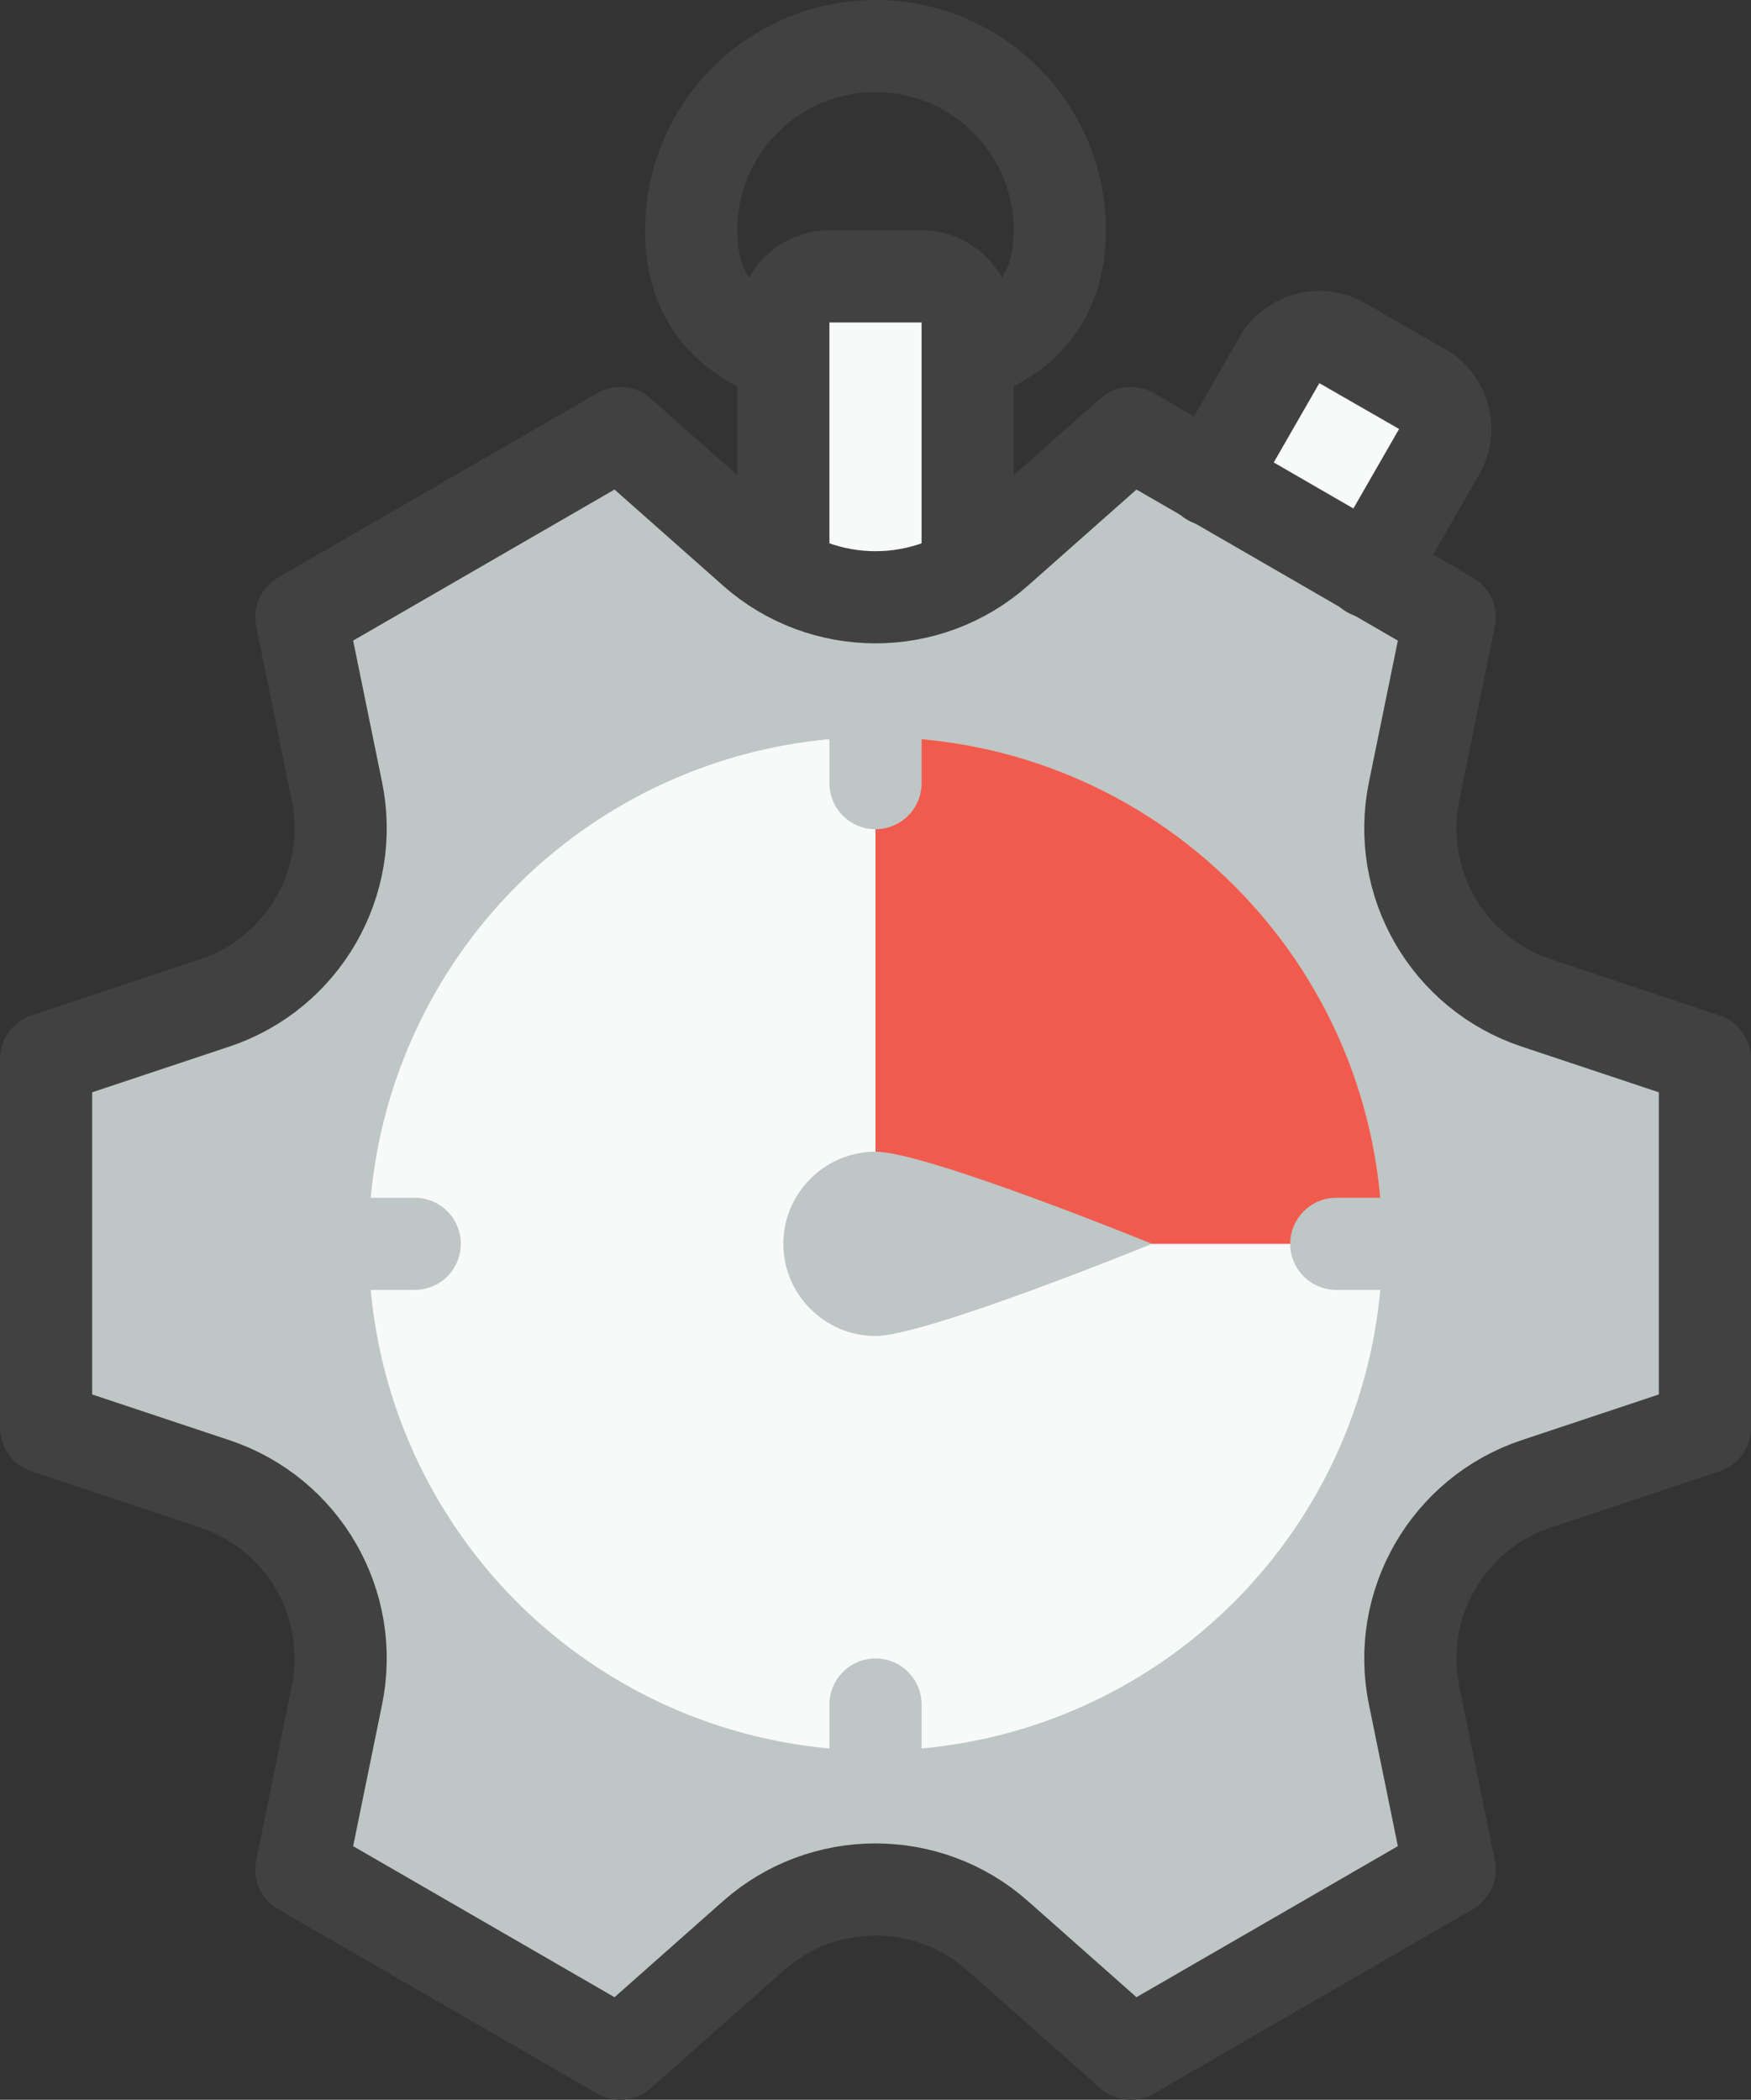
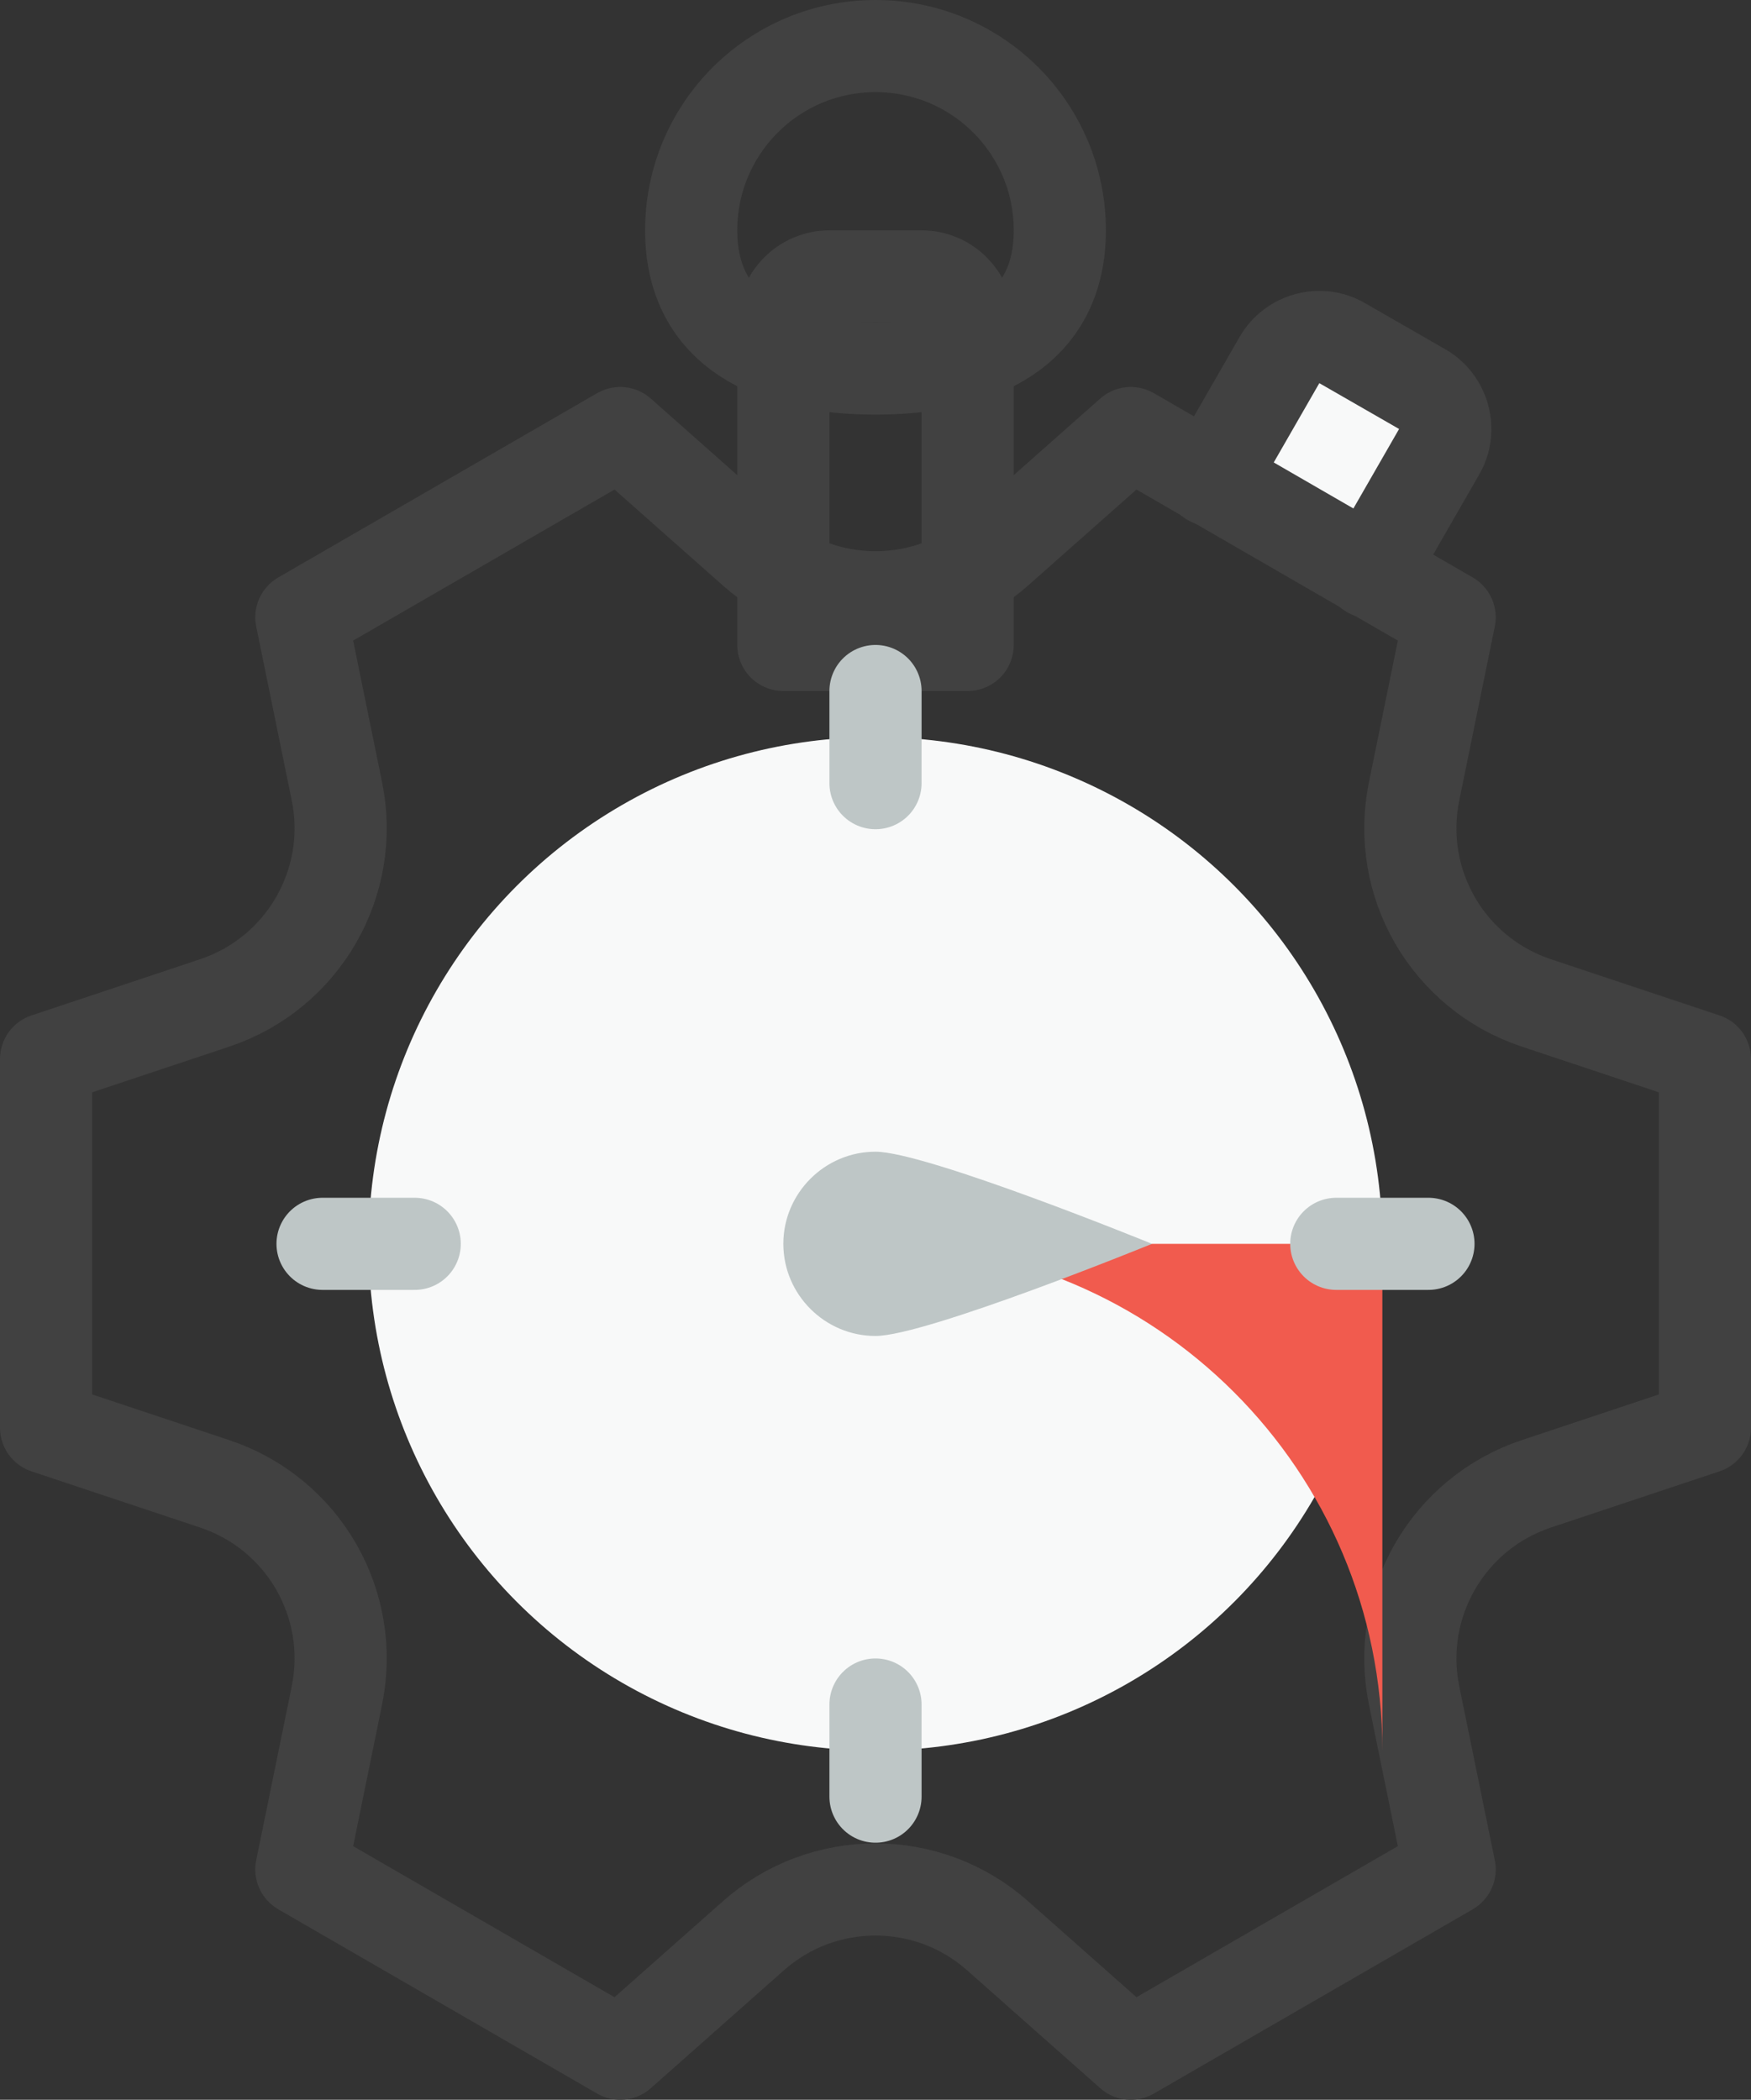
<svg xmlns="http://www.w3.org/2000/svg" id="Layer_2" viewBox="0 0 38 45.58">
  <rect x="0" y="0" width="38" height="45.58" fill="#333333" stroke="none" />
  <defs>
    <style>.cls-1{fill:#f15b4e;}.cls-2{stroke:#bec6c6;}.cls-2,.cls-3{fill:none;stroke-linecap:round;stroke-linejoin:round;stroke-width:2px;}.cls-4{fill:#bec6c6;}.cls-5{fill:#f8f9f9;}.cls-3{stroke:#414141;}</style>
  </defs>
  <g id="Time_Management">
    <path class="cls-3" d="m23,5c0,2.21-1.79,3-4,3s-4-.79-4-3,1.79-4,4-4,4,1.79,4,4Z" />
    <path class="cls-5" d="m26.27,10.42l1.5-2.61c.27-.47.89-.64,1.36-.36l1.74,1c.47.27.64.89.36,1.36l-1.5,2.61-3.46-2Z" />
-     <path class="cls-5" d="m18,6h2c.55,0,1,.45,1,1v7h-4v-7c0-.55.45-1,1-1Z" />
    <path class="cls-3" d="m18,6h2c.55,0,1,.45,1,1v7h-4v-7c0-.55.45-1,1-1Z" />
-     <path class="cls-4" d="m21.65,42.02l2.89,2.56,6.92-4-.77-3.77c-.41-1.98.73-3.96,2.65-4.6l3.66-1.22v-8l-3.66-1.22c-1.92-.64-3.06-2.61-2.65-4.6l.77-3.77-6.92-4-2.89,2.56c-1.51,1.34-3.79,1.34-5.3,0l-2.89-2.56-6.92,4,.77,3.77c.41,1.98-.73,3.96-2.65,4.6l-3.66,1.22v8l3.66,1.22c1.92.64,3.06,2.61,2.65,4.6l-.77,3.77,6.92,4,2.89-2.56c1.51-1.34,3.79-1.34,5.3,0Z" />
    <path class="cls-3" d="m21.65,42.02l2.89,2.56,6.92-4-.77-3.77c-.41-1.98.73-3.96,2.65-4.6l3.66-1.22v-8l-3.66-1.22c-1.92-.64-3.06-2.61-2.65-4.6l.77-3.77-6.92-4-2.89,2.56c-1.51,1.34-3.79,1.34-5.3,0l-2.89-2.56-6.92,4,.77,3.77c.41,1.98-.73,3.96-2.65,4.6l-3.66,1.22v8l3.66,1.22c1.92.64,3.06,2.61,2.65,4.6l-.77,3.77,6.92,4,2.89-2.56c1.51-1.34,3.79-1.34,5.3,0Z" />
    <circle class="cls-5" cx="19" cy="27" r="11" />
-     <path class="cls-1" d="m30,27h-11v-11c6.08,0,11,4.92,11,11Z" />
+     <path class="cls-1" d="m30,27h-11c6.08,0,11,4.92,11,11Z" />
    <path class="cls-4" d="m19,29c-1.1,0-2-.9-2-2s.9-2,2-2,6,2,6,2c0,0-4.9,2-6,2Z" />
    <g>
      <line class="cls-2" x1="7" y1="27" x2="9" y2="27" />
      <line class="cls-2" x1="19" y1="15" x2="19" y2="17" />
      <line class="cls-2" x1="31" y1="27" x2="29" y2="27" />
      <line class="cls-2" x1="19" y1="39" x2="19" y2="37" />
    </g>
    <path class="cls-3" d="m26.27,10.42l1.5-2.61c.27-.47.89-.64,1.36-.36l1.74,1c.47.27.64.89.36,1.36l-1.5,2.61" />
  </g>
</svg>